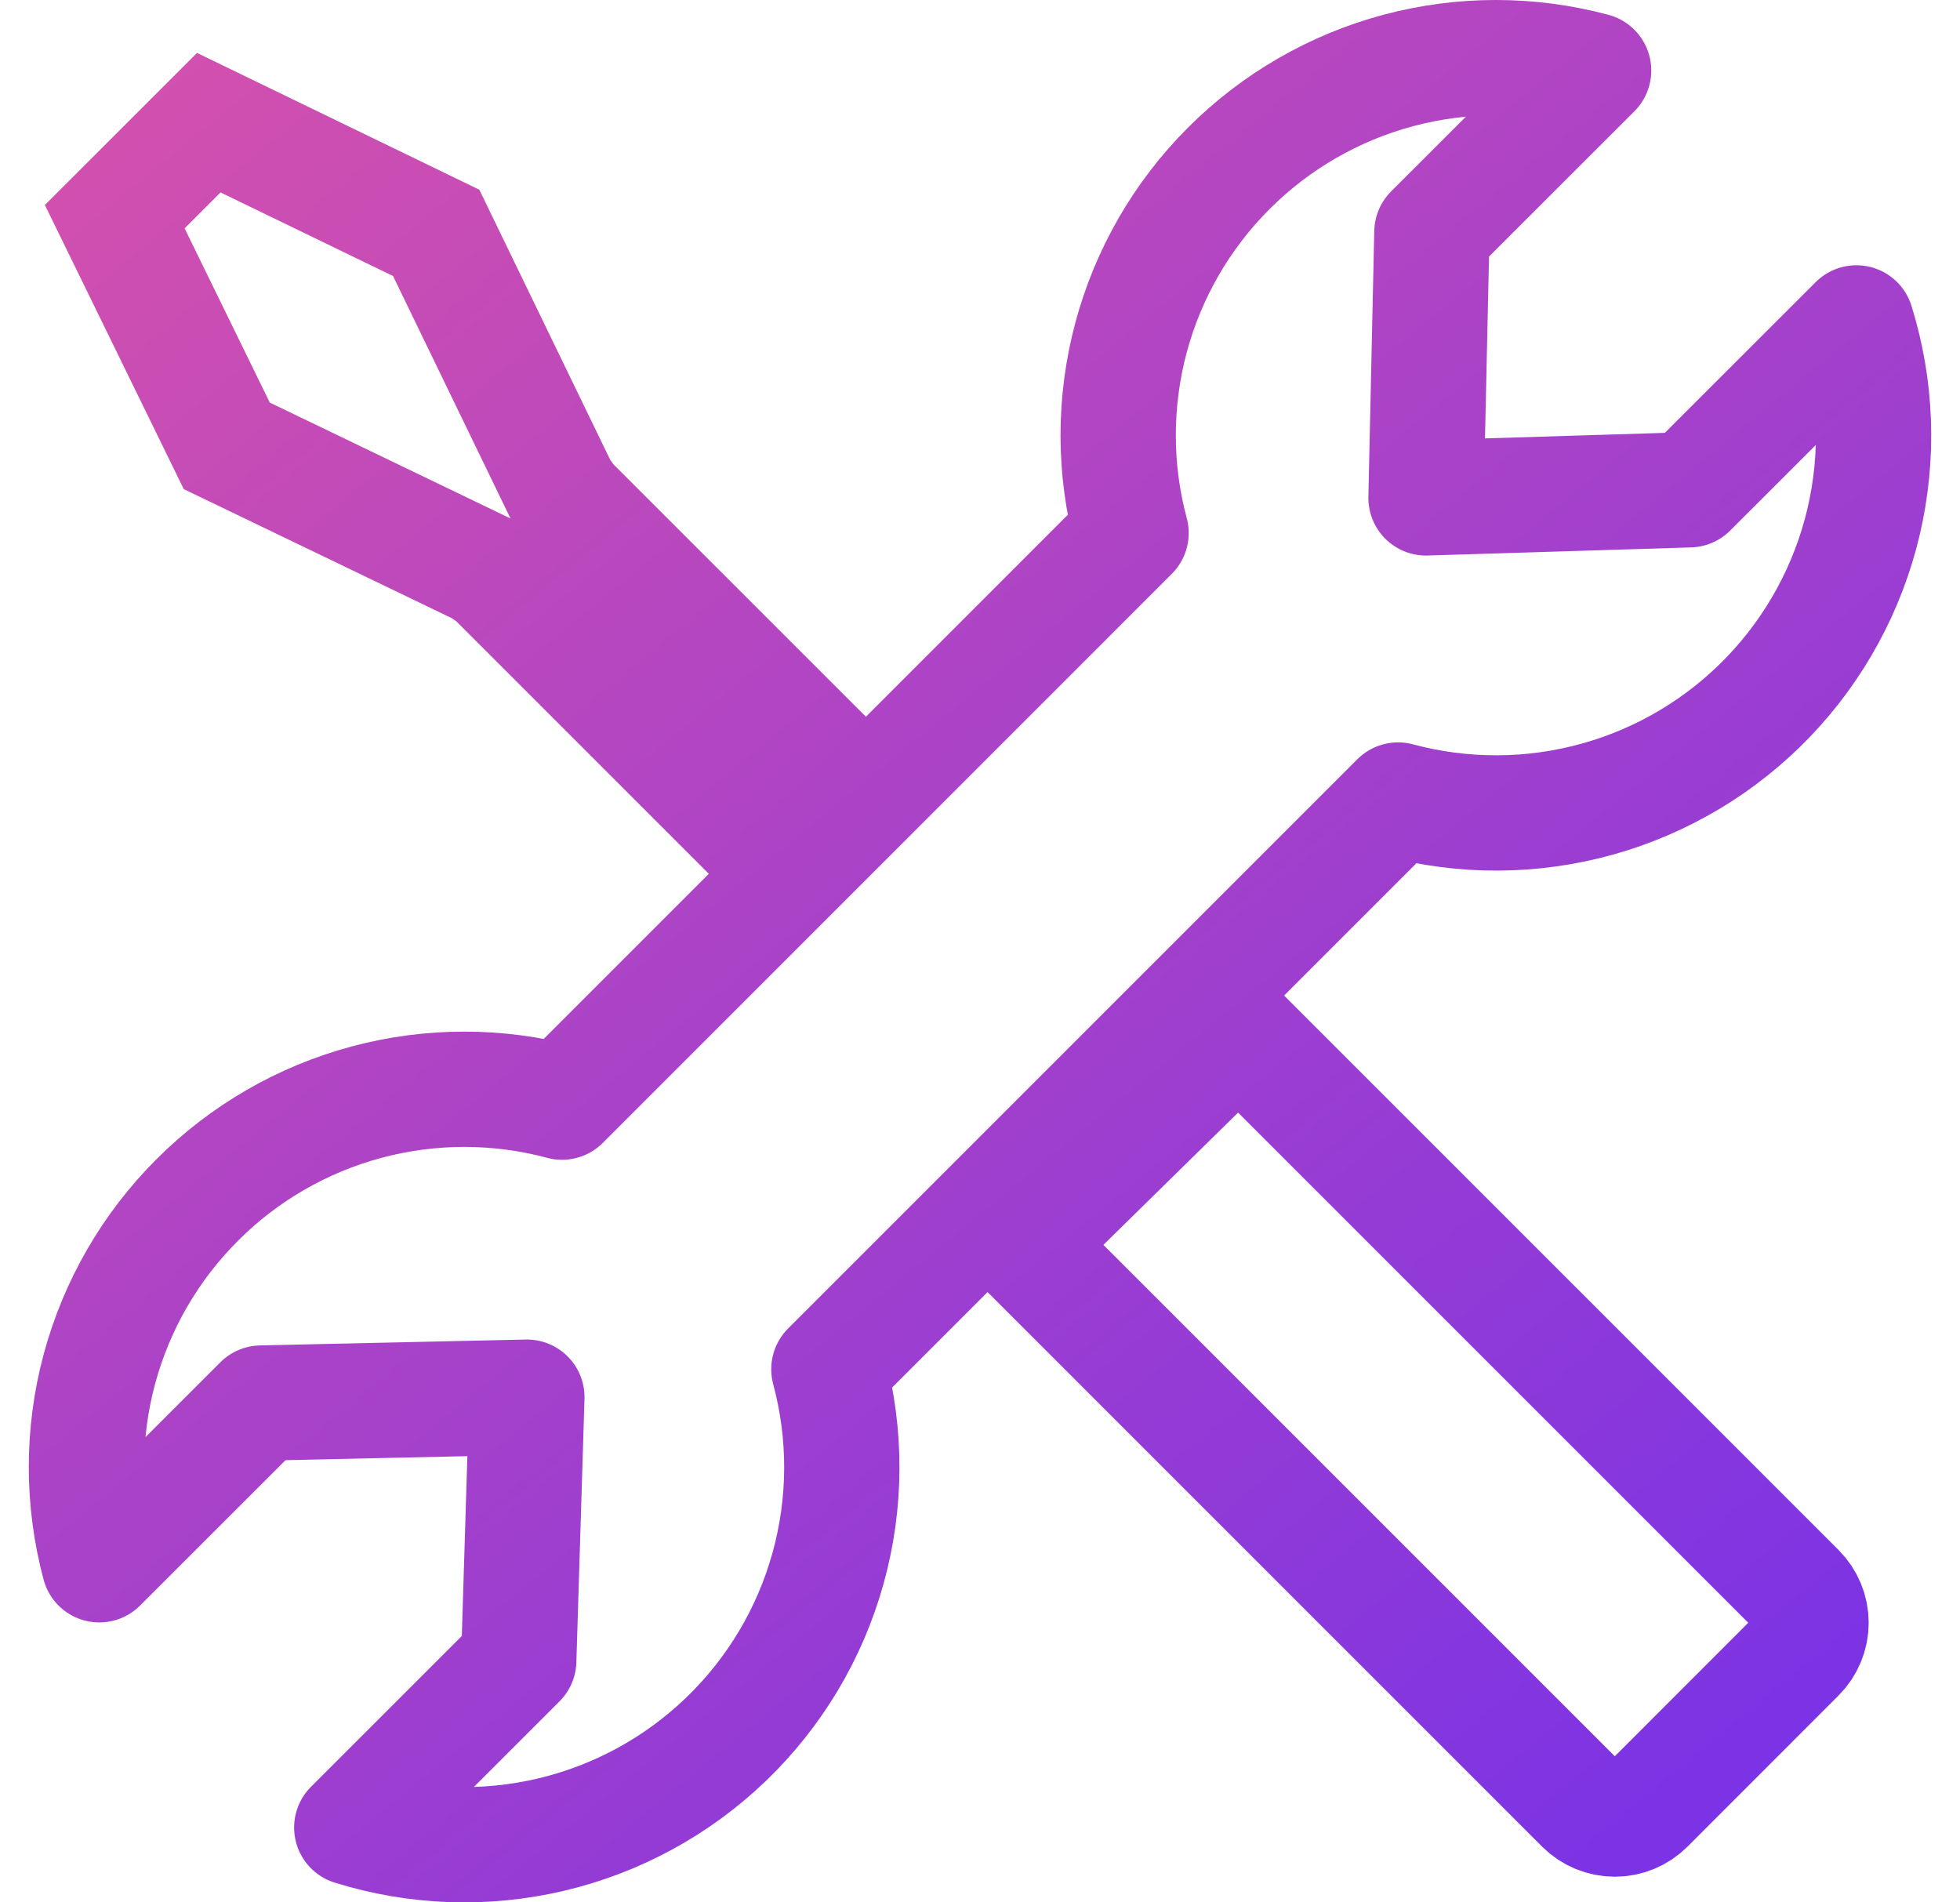
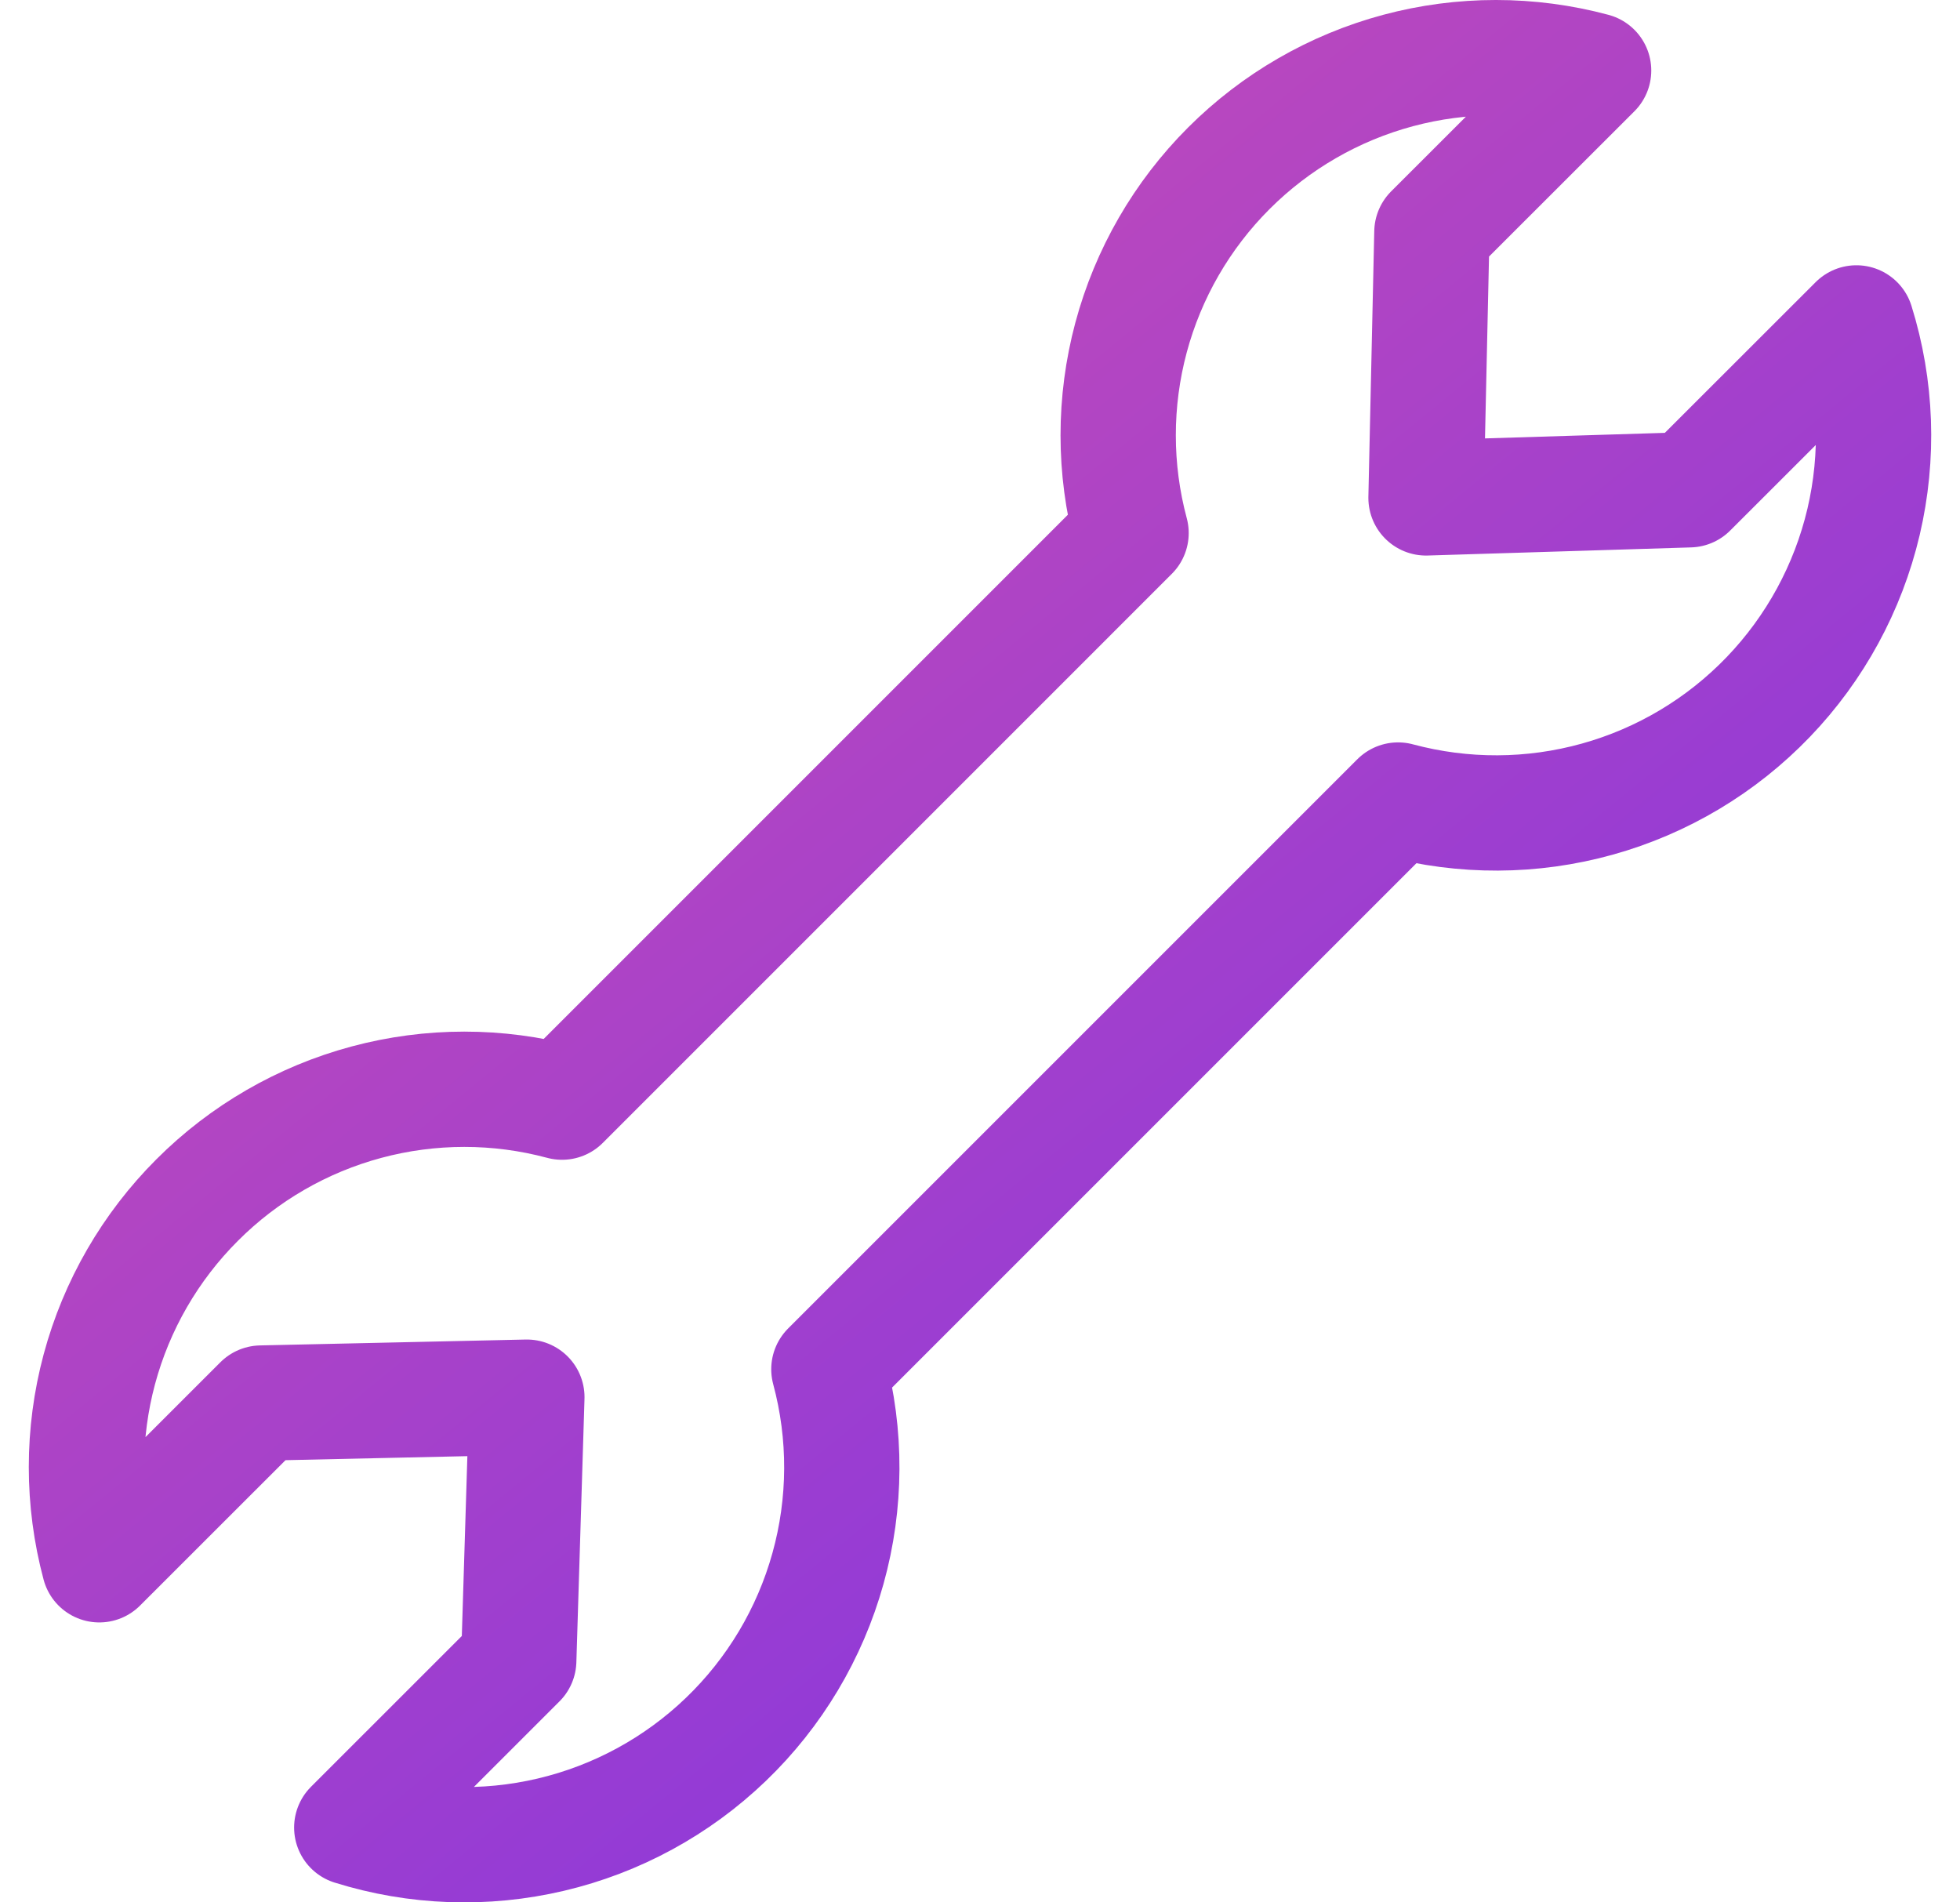
<svg xmlns="http://www.w3.org/2000/svg" width="68" height="66" viewBox="0 0 68 66" fill="none">
-   <path fill-rule="evenodd" clip-rule="evenodd" d="M26.339 29.235L28.91 26.563L19.75 17.406L19.445 16.979L15.133 8.079L7.243 4.256L3.981 7.517L7.867 15.468L16.698 19.72L17.128 20.024L26.339 29.235ZM42.967 35.784L35.44 43.176L54.915 62.651C55.209 62.945 55.608 63.11 56.024 63.11C56.44 63.11 56.839 62.945 57.133 62.651L62.373 57.408C62.667 57.114 62.832 56.715 62.832 56.299C62.832 55.883 62.667 55.484 62.373 55.19L42.967 35.784Z" stroke="url(#paint0_linear_345_2592)" stroke-width="4" />
  <path fill-rule="evenodd" clip-rule="evenodd" d="M3.445 54.288C2.85 52.066 2.85 49.726 3.446 47.505C4.043 45.283 5.214 43.258 6.841 41.633C8.467 40.005 10.493 38.834 12.715 38.238C14.937 37.642 17.277 37.641 19.499 38.237L39.241 18.494C38.645 16.273 38.645 13.933 39.24 11.711C39.836 9.488 41.007 7.463 42.634 5.837C44.261 4.211 46.286 3.041 48.507 2.446C50.729 1.851 53.068 1.851 55.289 2.447L49.678 8.054L49.474 17.274L58.613 16.992L64.406 11.203C65.105 13.441 65.19 15.827 64.653 18.11C64.115 20.392 62.974 22.489 61.35 24.18C59.725 25.872 57.676 27.096 55.416 27.725C53.157 28.354 50.77 28.364 48.505 27.756L28.757 47.504C29.366 49.769 29.355 52.156 28.726 54.415C28.097 56.675 26.873 58.724 25.182 60.348C23.49 61.973 21.394 63.114 19.111 63.651C16.828 64.189 14.443 64.104 12.204 63.404L17.997 57.612L18.279 48.473L9.059 48.677L3.445 54.288Z" stroke="url(#paint1_linear_345_2592)" stroke-width="4" stroke-linecap="round" stroke-linejoin="round" />
  <defs>
    <linearGradient id="paint0_linear_345_2592" x1="-4.111" y1="-3.837" x2="62.493" y2="77.521" gradientUnits="userSpaceOnUse">
      <stop stop-color="#DE54A7" />
      <stop offset="1" stop-color="#6D2EEE" />
    </linearGradient>
    <linearGradient id="paint1_linear_345_2592" x1="-5.527" y1="-6.525" x2="64.636" y2="79.188" gradientUnits="userSpaceOnUse">
      <stop stop-color="#DE54A7" />
      <stop offset="1" stop-color="#6D2EEE" />
    </linearGradient>
  </defs>
</svg>